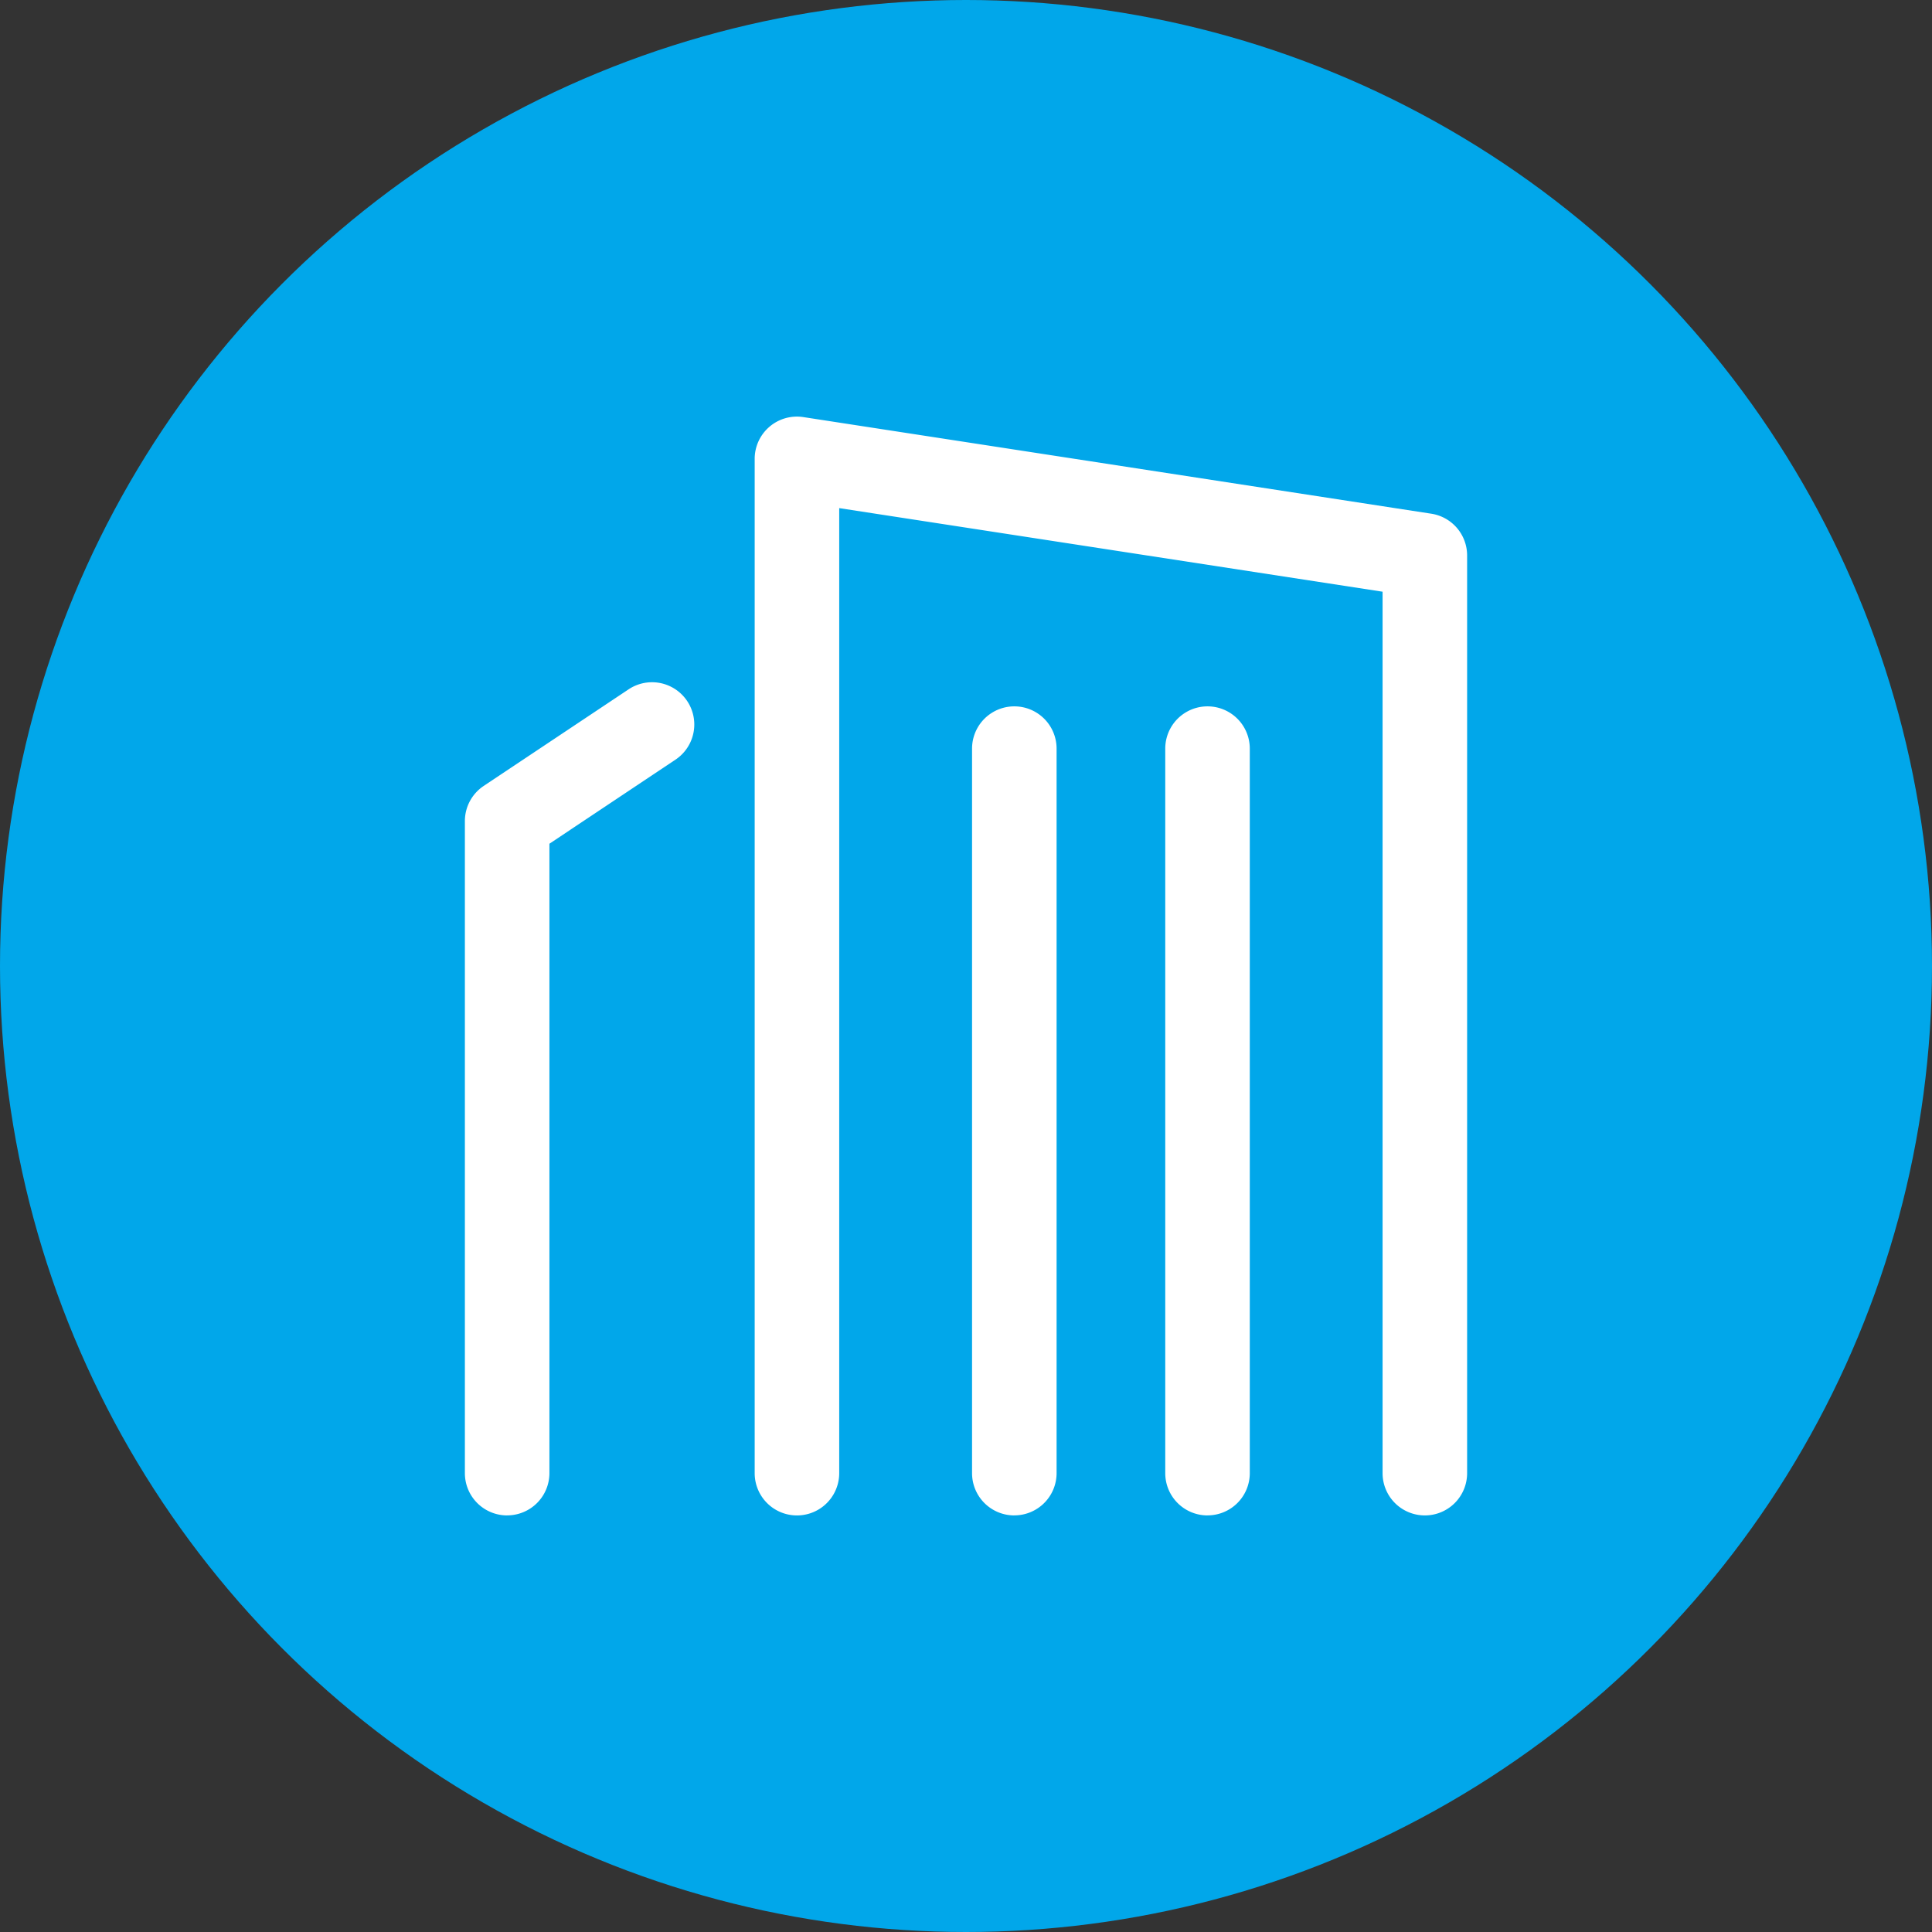
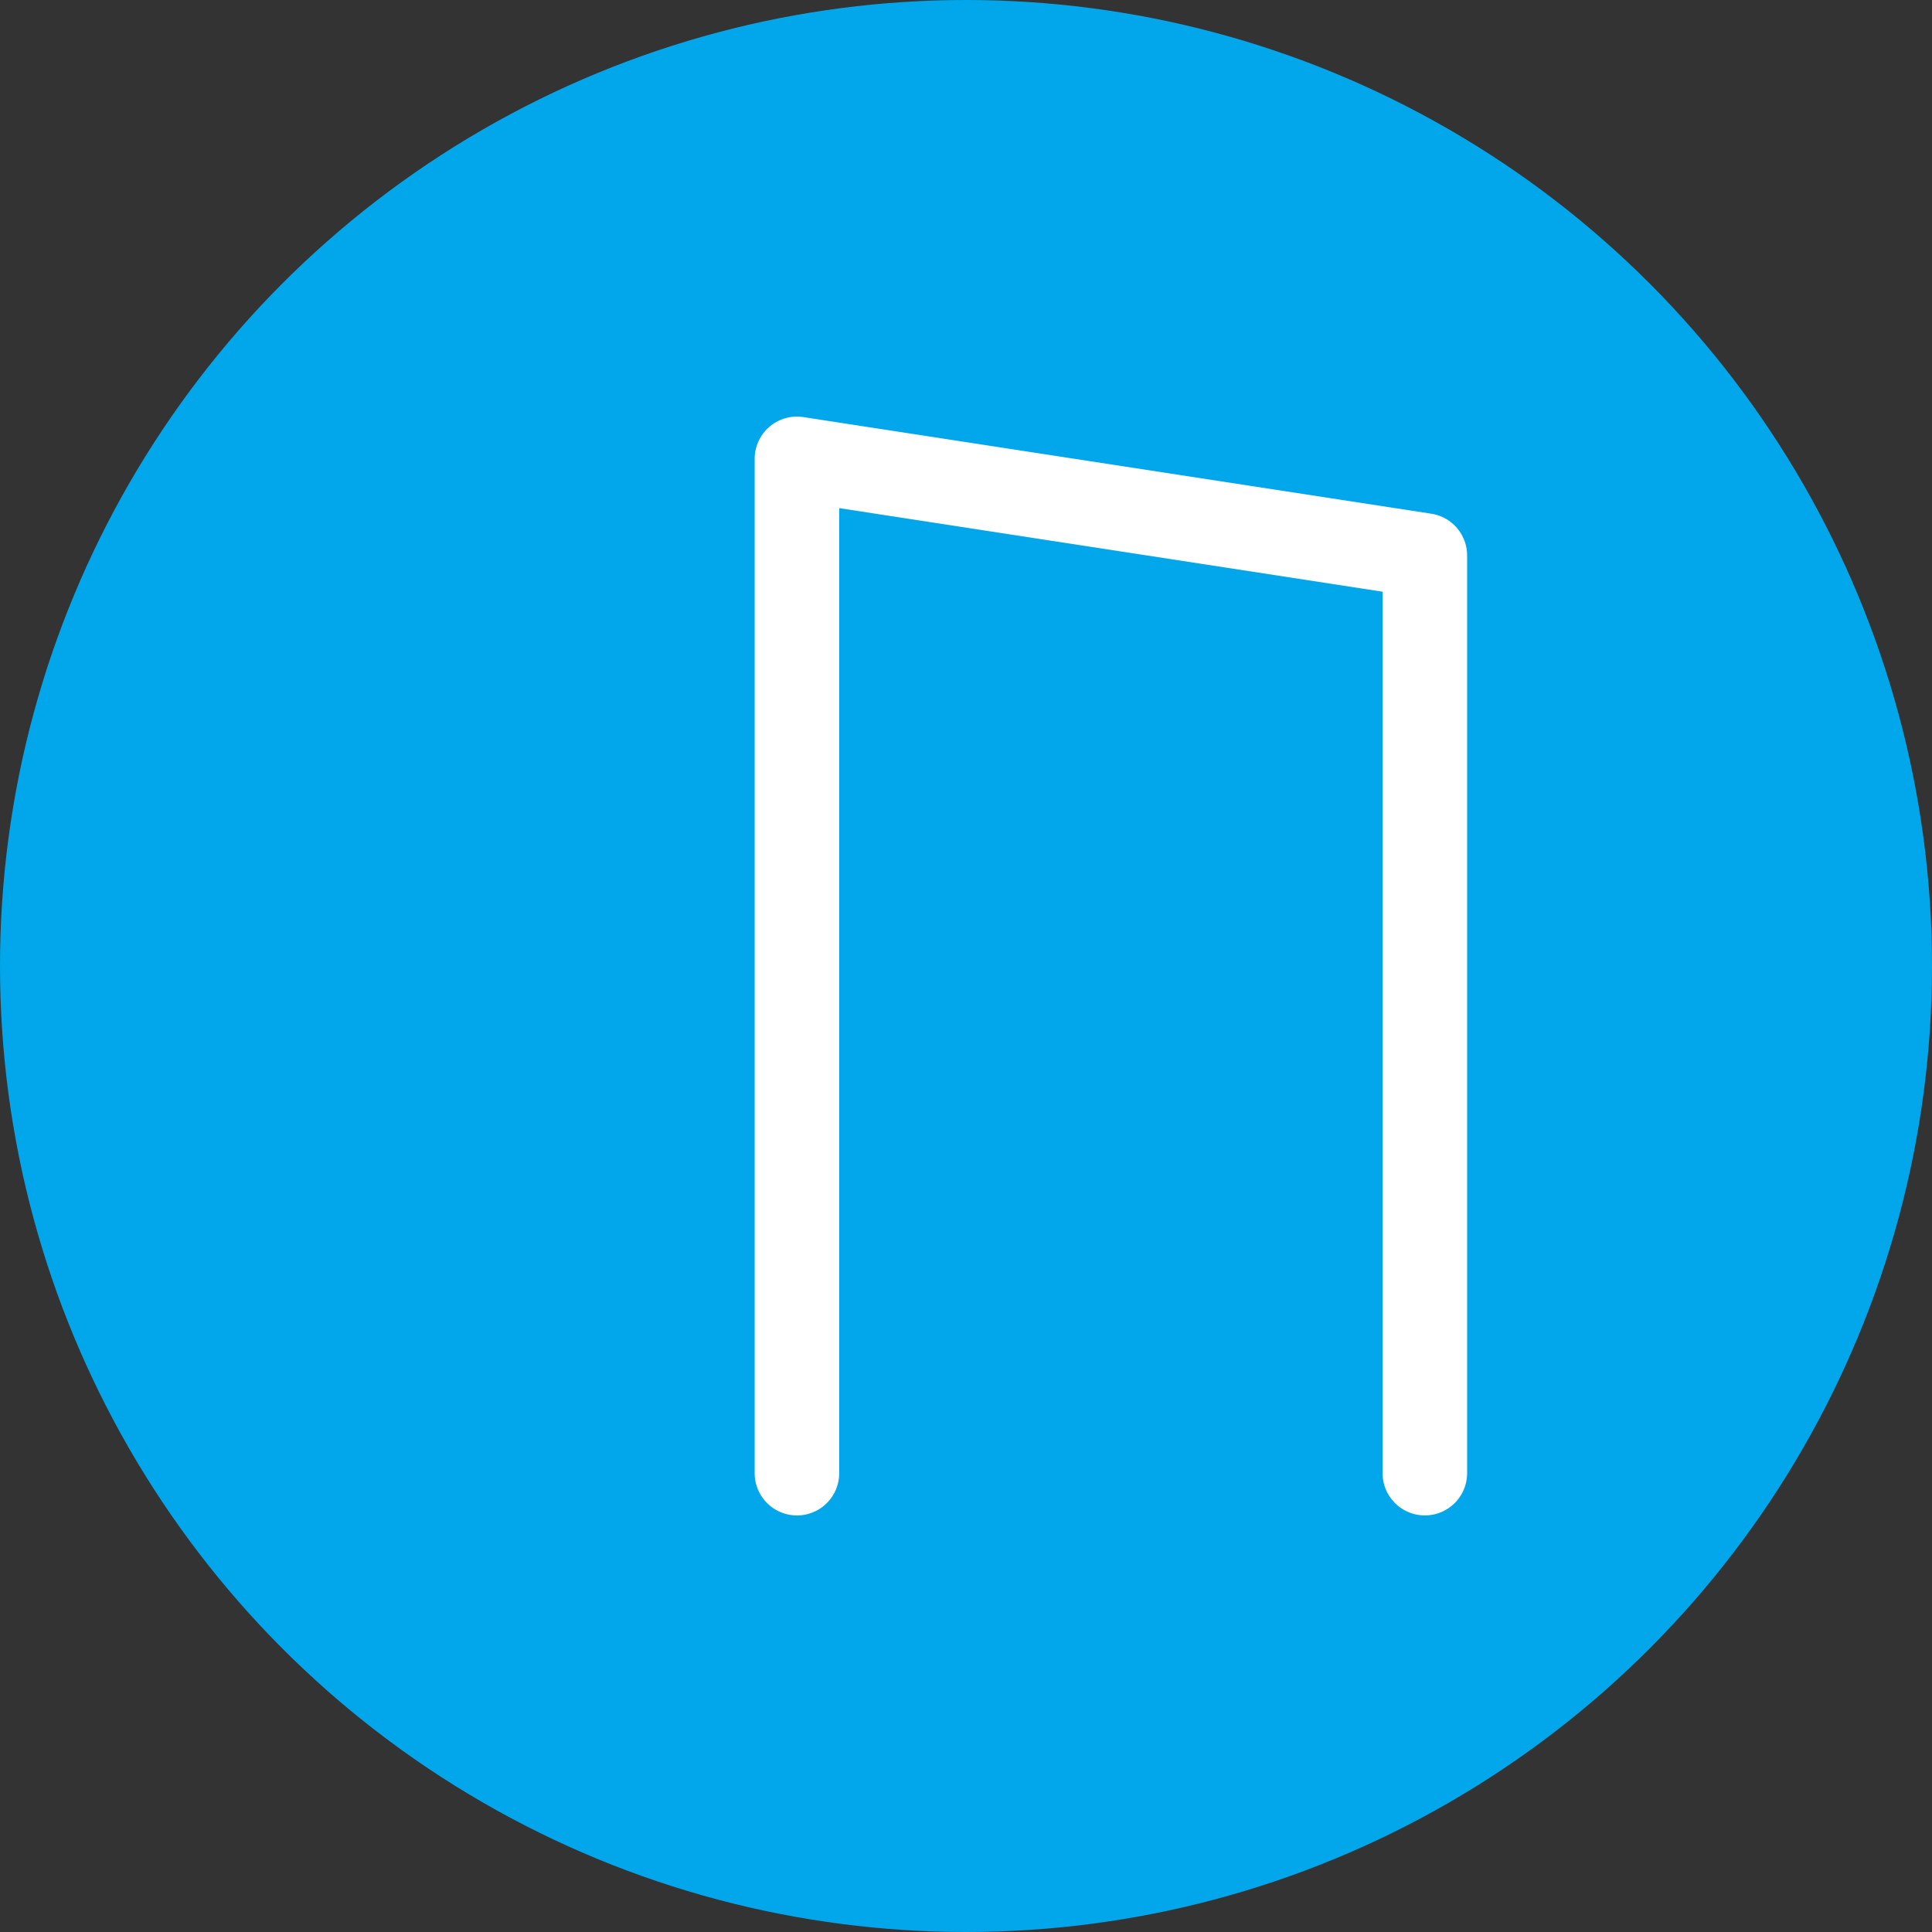
<svg xmlns="http://www.w3.org/2000/svg" id="sec1-icon1" width="45" height="45" viewBox="0 0 45 45">
  <rect x="0" y="0" width="45" height="45" fill="#333333" stroke="none" />
  <defs>
    <clipPath id="clip-path">
      <rect id="長方形_3081" data-name="長方形 3081" width="27" height="27" fill="none" />
    </clipPath>
  </defs>
  <circle id="楕円形_107" data-name="楕円形 107" cx="22.5" cy="22.5" r="22.5" fill="#01a7ea" />
  <g id="グループ_1832" data-name="グループ 1832" transform="translate(9 9)">
    <g id="グループ_1831" data-name="グループ 1831" clip-path="url(#clip-path)">
      <path id="パス_10347" data-name="パス 10347" d="M30.859,26.844a.984.984,0,0,1-.984-.984V5.329L17.219,3.382V25.86a.984.984,0,1,1-1.969,0V2.235a.984.984,0,0,1,1.134-.973l14.625,2.25a.984.984,0,0,1,.835.973V25.86a.984.984,0,0,1-.984.984" transform="translate(-6.672 -0.547)" fill="#fff" />
-       <path id="パス_10348" data-name="パス 10348" d="M4.234,31.656a.984.984,0,0,1-.984-.984V15.484a.984.984,0,0,1,.438-.819l3.375-2.25a.984.984,0,1,1,1.092,1.638L5.219,16.011v14.66a.984.984,0,0,1-.984.984" transform="translate(-1.422 -5.359)" fill="#fff" />
-       <path id="パス_10349" data-name="パス 10349" d="M25.234,32.094a.984.984,0,0,1-.984-.984V14.234a.984.984,0,1,1,1.969,0V31.109a.984.984,0,0,1-.984.984" transform="translate(-10.609 -5.797)" fill="#fff" />
-       <path id="パス_10350" data-name="パス 10350" d="M33.234,32.094a.984.984,0,0,1-.984-.984V14.234a.984.984,0,0,1,1.969,0V31.109a.984.984,0,0,1-.984.984" transform="translate(-14.109 -5.797)" fill="#fff" />
    </g>
  </g>
</svg>